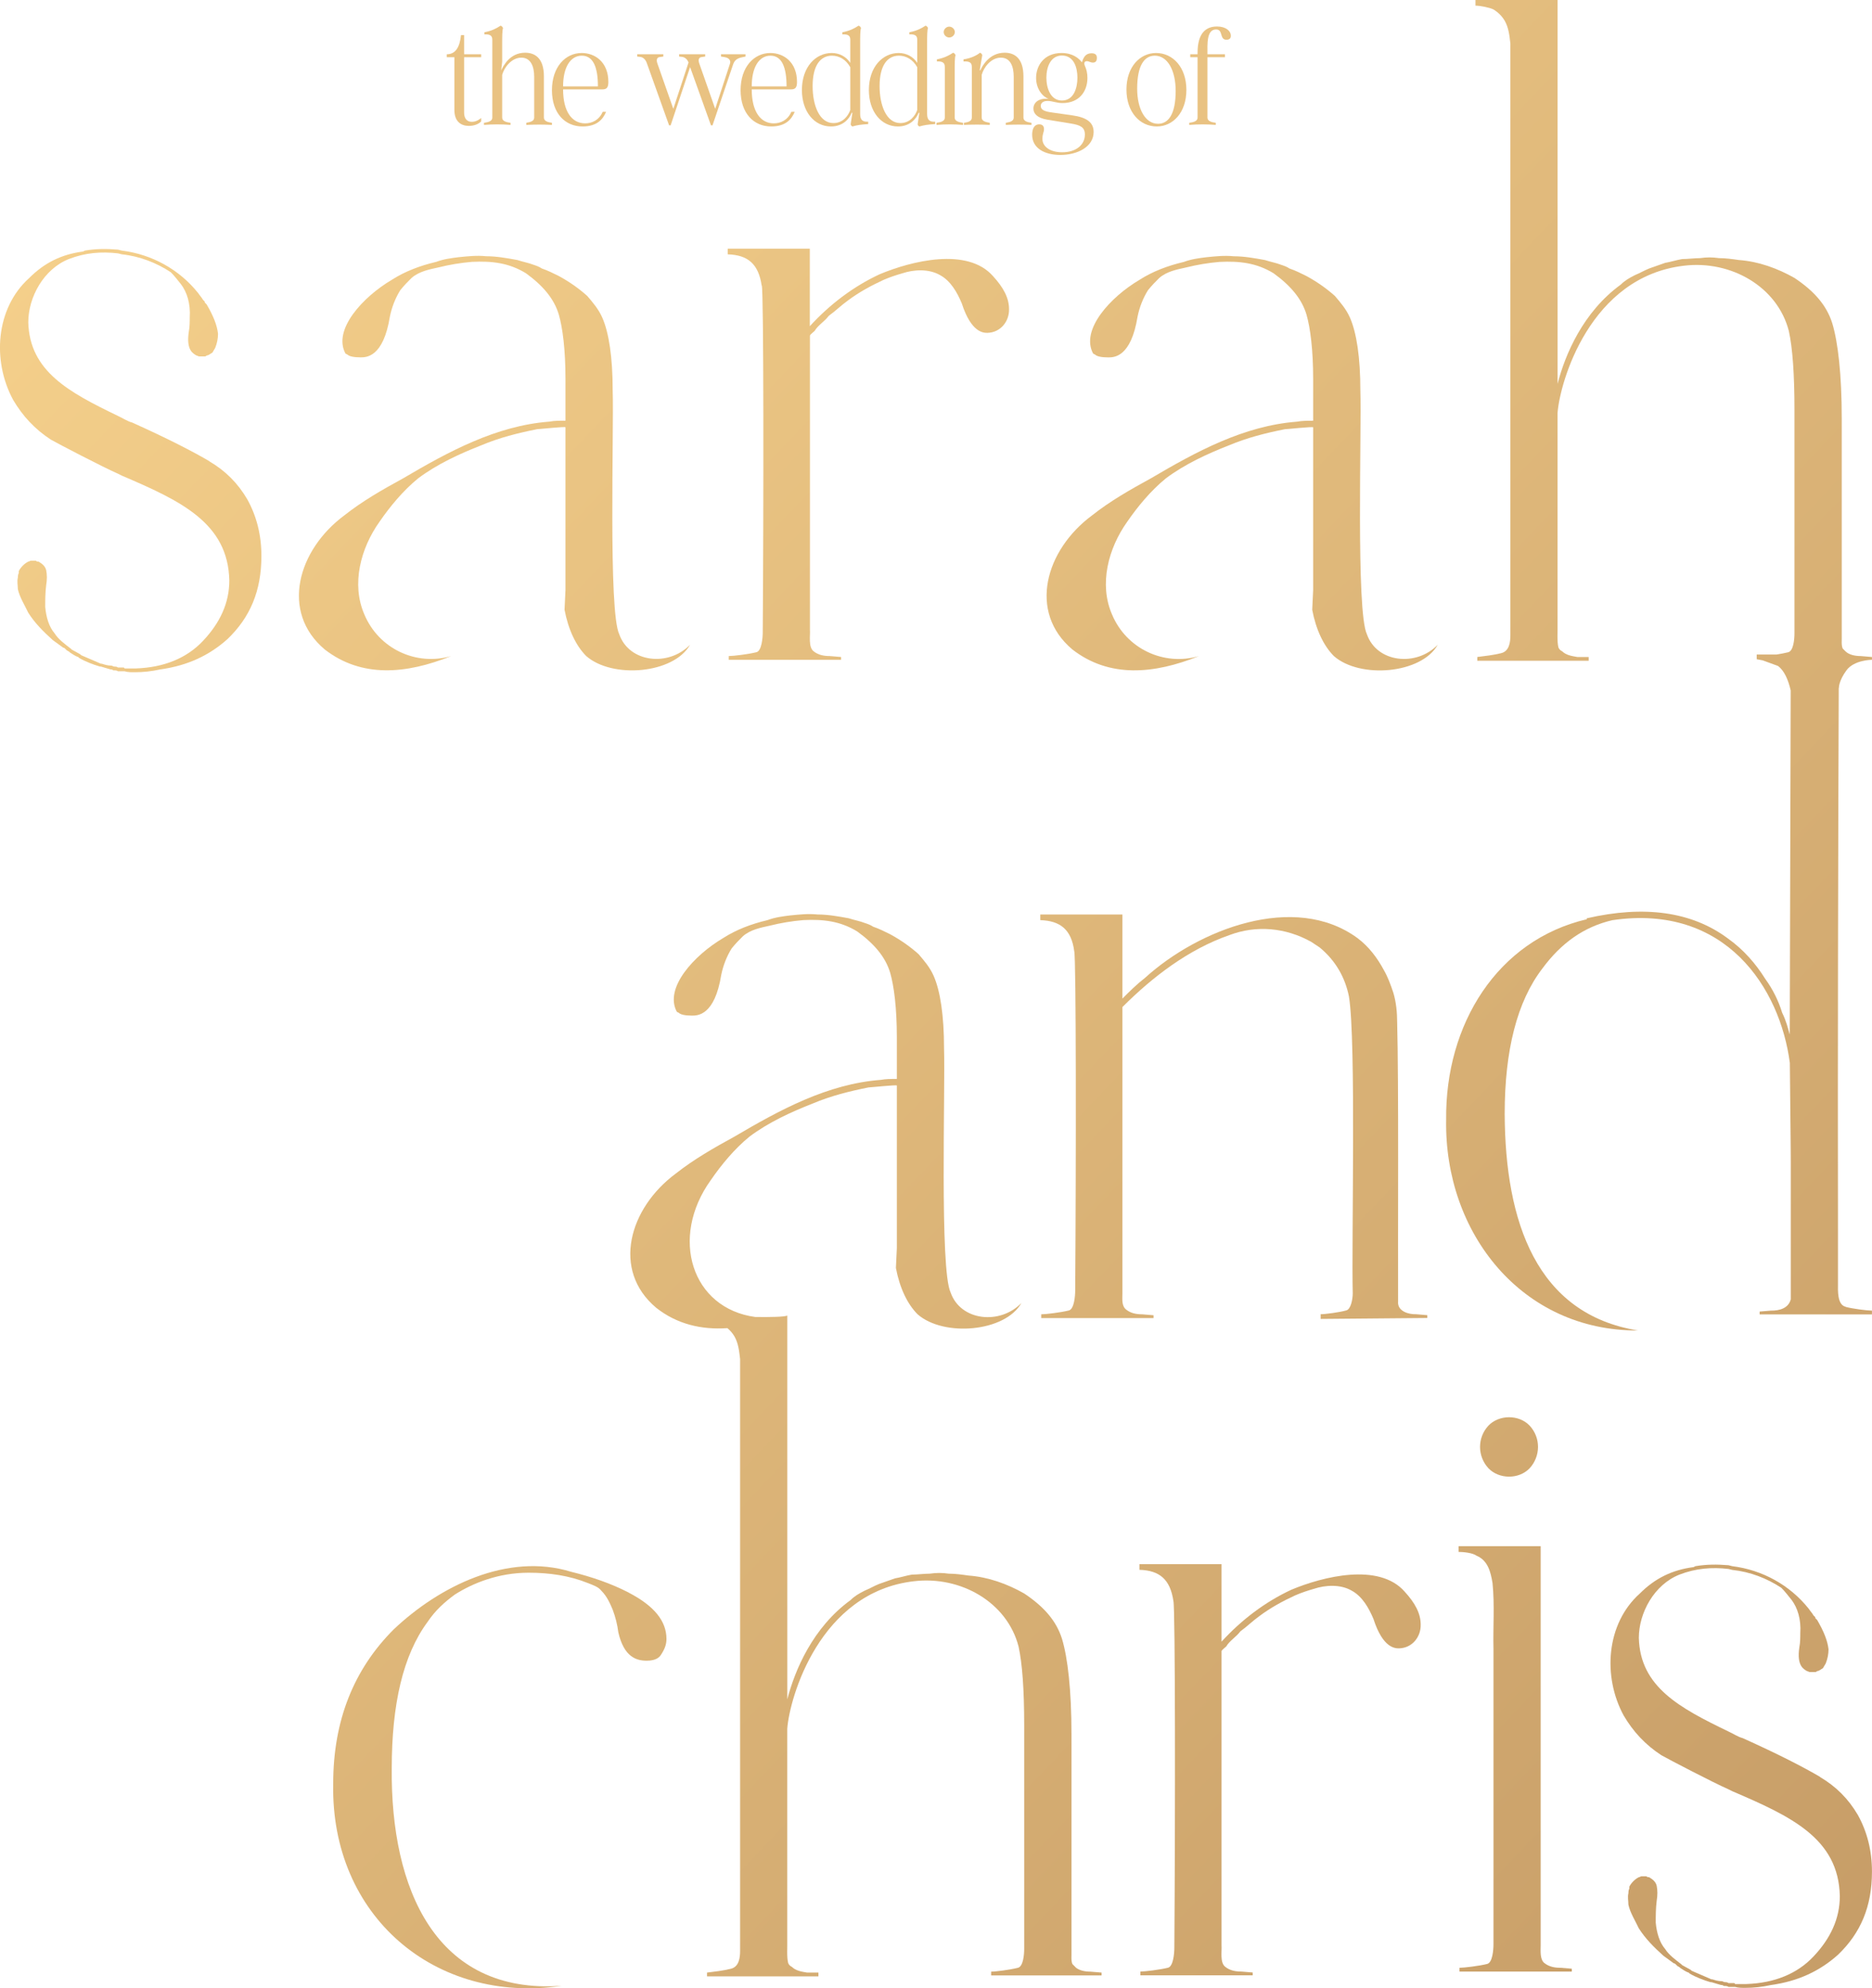
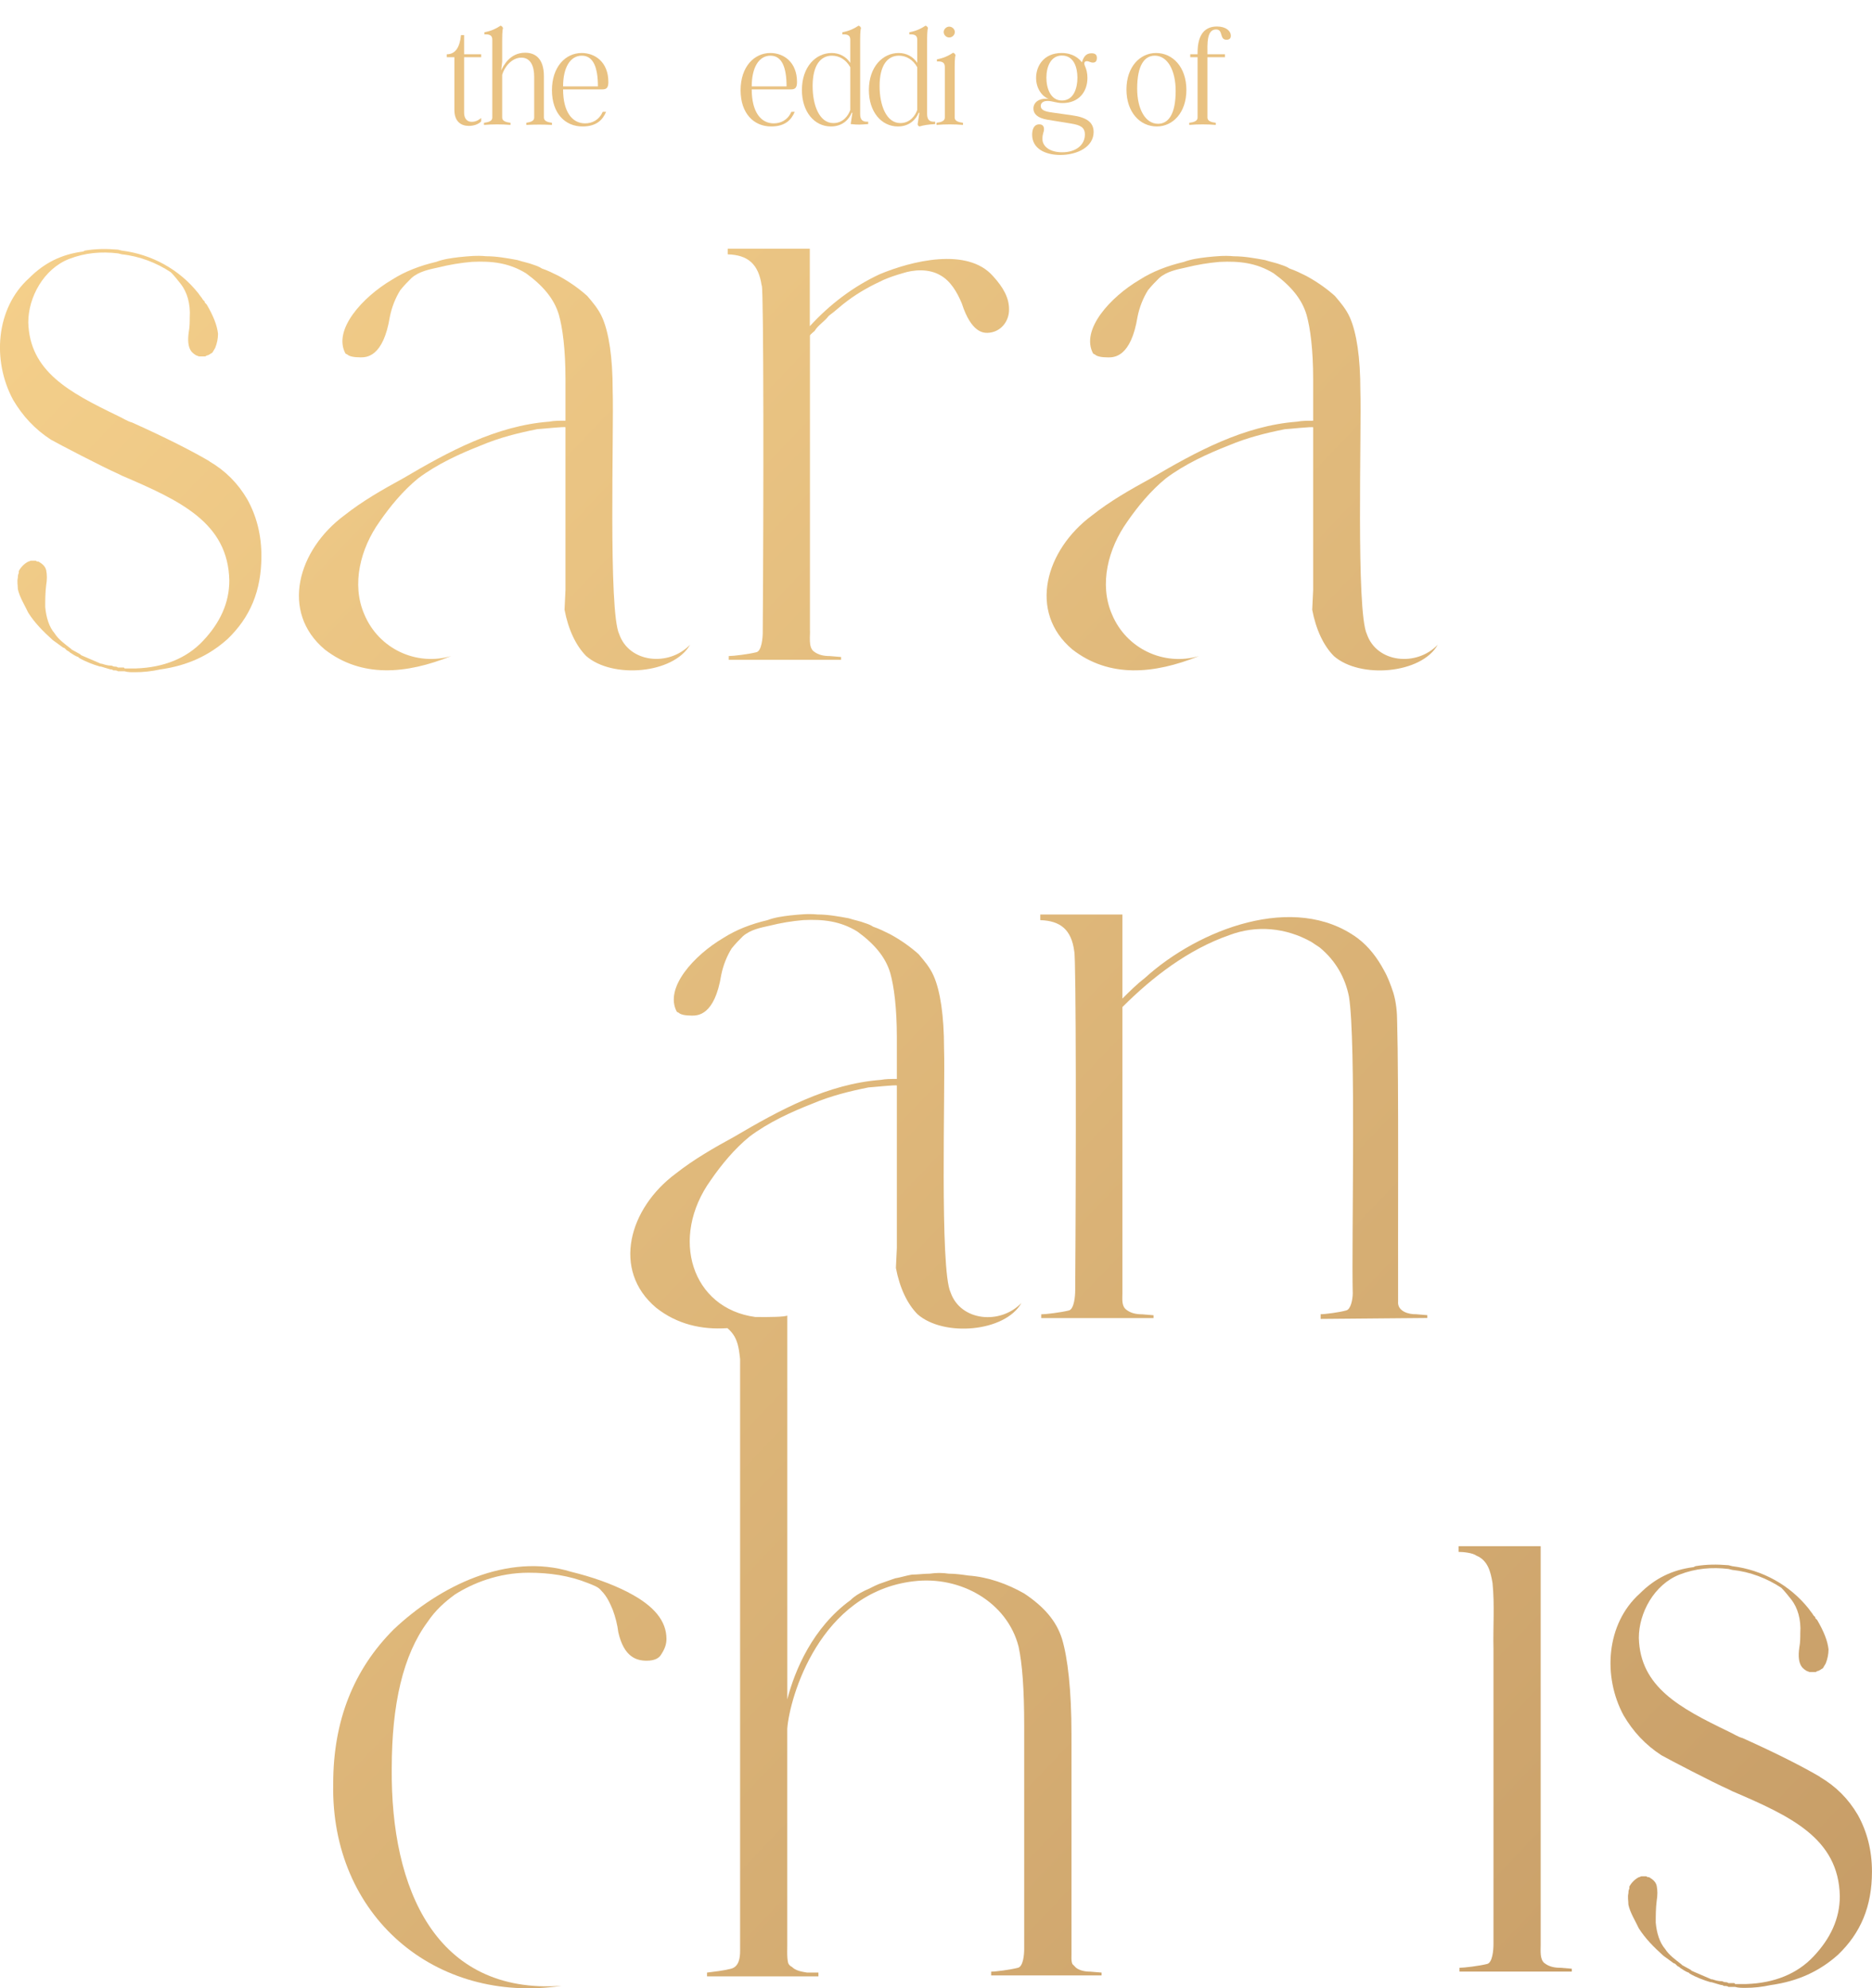
<svg xmlns="http://www.w3.org/2000/svg" width="531" height="564" viewBox="0 0 531 564" fill="none">
  <g clip-path="url(#clip0_24_12)">
    <path d="M59.438 130.857C54.887 128.171 47.653 124.427 37.481 119.857C36.122 119.504 34.811 118.593 33.464 117.985C19.59 111.288 8.399 105.332 8.023 91.439C8.023 84.317 12.368 76.319 19.542 73.475C24.178 71.676 28.742 71.323 33.464 71.87L34.532 72.138C39.617 72.673 44.436 74.557 48.454 77.231C49.522 78.3 50.323 79.37 51.403 80.719C53.005 82.87 54.086 86.079 53.819 90.102C53.819 91.172 53.819 92.789 53.551 94.126C52.75 99.486 54.887 100.288 55.7 100.835C55.967 100.835 56.234 101.102 56.501 101.102C56.501 101.102 57.217 101.102 57.302 101.102C57.593 101.102 57.8 101.102 58.103 101.102C58.281 101.102 58.459 101.013 58.637 100.835C59.171 100.835 59.705 100.3 60.239 100.033L61.041 98.696C61.575 97.359 61.842 96.01 61.842 94.672C61.575 92.254 60.506 89.58 58.625 86.359C58.447 86.18 58.269 86.002 58.091 85.824V85.557L57.557 85.022C57.29 84.487 56.756 83.952 56.222 83.15C50.869 76.441 43.101 72.15 34.532 71.08L33.464 70.813C30.247 70.546 27.31 70.546 24.093 71.08L23.559 71.348C17.405 72.15 12.575 74.569 8.29 78.859C-1.238 87.404 -2.282 102.366 3.738 113.451C6.421 118.009 9.892 121.765 14.444 124.719C16.313 125.788 29.167 132.498 33.452 134.37L34.52 134.904C51.124 142.015 64.706 148.262 65.046 164.671C65.046 171.101 62.364 176.741 57.545 181.834C52.993 186.659 46.56 189.345 38.537 189.613H35.321C35.321 189.345 35.054 189.345 34.787 189.345H33.452C33.184 189.078 32.65 189.078 32.383 189.078C32.116 189.078 31.849 188.81 31.582 188.81C30.514 188.81 29.713 188.543 28.9 188.275H28.633L23.013 185.857L22.746 185.589L20.331 184.252L20.064 183.985C18.583 182.842 16.544 181.359 15.512 179.694C13.91 177.822 13.097 175.136 12.829 172.183C12.829 170.311 12.829 168.16 13.097 166.02C13.364 164.416 13.364 163.067 13.097 161.73C12.805 160.563 11.992 159.943 10.948 159.311C10.681 159.311 10.414 159.311 10.147 159.044C9.856 159.044 9.152 159.044 8.812 159.044C8.545 159.044 8.278 159.311 8.011 159.311C6.943 159.846 5.863 160.915 5.328 161.997V162.532C5.061 163.067 5.061 163.602 5.061 163.869C4.794 164.939 5.061 166.02 5.061 167.09C5.535 169.363 7.064 171.757 8.011 173.799C9.88 176.753 12.296 179.16 14.978 181.578L17.927 183.717C18.105 183.717 18.283 183.807 18.461 183.985C18.595 184.119 18.862 184.386 18.995 184.52C19.262 184.52 19.262 184.787 19.53 184.787L19.797 185.055C20.598 185.589 21.399 186.124 22.212 186.392L22.479 186.659C24.348 187.729 26.497 188.531 28.366 189.078H28.633L31.315 189.88C31.582 189.88 31.849 189.88 32.116 190.147C32.65 190.147 33.184 190.147 33.452 190.415H35.321C36.231 190.706 37.36 190.682 38.27 190.682C40.54 190.694 42.98 190.439 45.504 189.88C53.272 188.81 59.426 185.857 64.512 181.299C70.945 175.136 74.149 167.625 74.149 157.707C74.149 151.812 72.814 146.439 70.132 141.614C67.449 137.056 63.978 133.567 59.426 130.893L59.438 130.857Z" fill="url(#paint0_linear_24_12)" />
    <path d="M127.992 186.1C117.991 189.005 107.419 183.997 103.353 174.298C99.602 165.716 102.284 155.531 107.637 148.019C110.587 143.729 114.337 139.171 118.622 135.682C123.974 131.659 130.407 128.706 136.561 126.299C141.647 124.148 147 122.811 152.365 121.741C152.899 121.741 160.4 120.939 160.4 121.206V167.333L160.133 172.961C161.201 178.588 163.349 183.146 166.286 186.1C173.703 192.59 191.096 191.156 195.745 182.879C189.652 189.199 178.473 187.984 175.657 179.925C172.513 173.52 174.164 121.765 173.788 110.741C173.788 101.358 172.719 94.381 170.838 90.09C169.77 87.671 168.156 85.8 166.553 83.928C164.138 81.776 161.468 79.905 158.518 78.3C156.916 77.498 155.302 76.696 153.7 76.161C152.899 75.626 152.097 75.359 151.284 75.091C149.949 74.557 148.335 74.289 146.733 73.754C143.783 73.22 140.846 72.685 137.896 72.685C135.214 72.417 132.811 72.685 130.128 72.952C127.98 73.22 125.844 73.487 123.707 74.289C119.156 75.359 114.871 76.975 111.121 79.382C102.952 84.207 94.322 93.518 98 100.3L98.534 100.568C99.068 101.102 100.403 101.37 102.284 101.37C103.887 101.37 108.717 101.37 110.587 89.835C111.121 87.149 112.189 84.475 113.536 82.323C114.604 80.986 115.672 79.905 116.753 78.835C118.901 76.963 121.838 76.416 124.254 75.882C127.47 75.079 130.687 74.544 133.891 74.277C139.511 74.01 144.329 74.544 149.16 77.498C153.979 80.986 157.195 84.742 158.53 89.3C159.599 93.056 160.4 99.218 160.4 107.532V119.334C158.797 119.334 157.183 119.334 155.848 119.602C140.712 120.744 127.13 128.159 114.337 135.694C108.45 138.915 102.818 142.124 97.733 146.147C84.406 155.993 79.466 173.593 92.113 184.228C102.564 192.335 115.199 191.253 127.992 186.1Z" fill="url(#paint1_linear_24_12)" />
    <path d="M216.087 80.986C216.634 82.81 216.621 143.17 216.354 179.403C216.354 180.74 216.087 184.763 214.485 185.03C212.337 185.565 208.052 186.1 206.717 186.1V187.169H238.579V186.367L235.362 186.1C233.76 186.1 232.146 185.832 230.81 184.763C229.22 183.56 229.876 180.314 229.742 178.6C229.742 176.704 229.742 174.322 229.742 172.438V102.452C229.742 100.47 229.742 97.31 229.742 95.207C229.742 94.94 230.81 94.138 231.077 93.87C232.036 92.23 233.857 91.233 235.095 89.58C236.964 88.243 238.579 86.626 240.448 85.289C243.664 82.87 247.148 80.999 250.619 79.394C252.488 78.592 254.103 78.057 255.972 77.522C259.188 76.453 263.473 76.185 266.677 78.057C269.627 79.662 271.496 82.882 272.831 86.103C275.514 94.417 278.997 94.417 280.065 94.417C283.792 94.344 286.292 91.184 286.219 87.708C286.219 84.487 284.617 81.546 281.667 78.325C274.373 70.023 258.448 74.058 249.527 77.79C242.026 81.278 235.338 86.371 229.706 92.533V70.546H206.414V72.15C212.179 72.32 215.153 74.909 216.051 80.999L216.087 80.986Z" fill="url(#paint2_linear_24_12)" />
    <path d="M387.739 179.937C384.595 173.532 386.246 121.777 385.87 110.753C385.87 101.37 384.801 94.393 382.92 90.102C381.852 87.684 380.238 85.812 378.635 83.94C376.22 81.789 373.55 79.917 370.6 78.312C368.998 77.51 367.384 76.708 365.782 76.173C364.981 75.638 364.179 75.371 363.366 75.104C362.031 74.569 360.417 74.301 358.815 73.766C355.865 73.232 352.928 72.697 349.978 72.697C347.296 72.43 344.893 72.697 342.21 72.964C340.062 73.232 337.926 73.499 335.789 74.301C331.238 75.371 326.953 76.987 323.203 79.394C315.034 84.219 306.404 93.53 310.082 100.312L310.616 100.58C311.15 101.115 312.485 101.382 314.366 101.382C315.969 101.382 320.799 101.382 322.669 89.847C323.203 87.161 324.271 84.487 325.618 82.336C326.686 80.999 327.754 79.917 328.834 78.847C330.971 76.975 333.92 76.428 336.336 75.894C339.552 75.091 342.769 74.557 345.973 74.289C351.593 74.022 356.411 74.557 361.242 77.51C366.061 80.999 369.277 84.754 370.612 89.312C371.681 93.068 372.482 99.231 372.482 107.544V119.346C370.879 119.346 369.265 119.346 367.93 119.614C352.794 120.756 339.212 128.171 326.419 135.707C320.532 138.928 314.9 142.136 309.815 146.16C296.488 156.005 291.547 173.605 304.195 184.24C314.646 192.347 327.281 191.266 340.074 186.112C330.073 189.017 319.501 184.009 315.434 174.31C311.684 165.729 314.366 155.543 319.719 148.031C322.669 143.741 326.419 139.183 330.704 135.694C336.056 131.671 342.489 128.718 348.643 126.311C353.729 124.16 359.082 122.823 364.446 121.753C364.981 121.753 372.482 120.951 372.482 121.218V167.345L372.215 172.973C373.283 178.6 375.431 183.158 378.368 186.112C385.785 192.603 403.178 191.168 407.827 182.891C401.733 189.211 390.555 187.996 387.739 179.937Z" fill="url(#paint3_linear_24_12)" />
    <path d="M396.575 369.331C396.502 350.358 396.769 306.771 396.308 289.961C396.308 287.275 396.041 284.334 395.24 281.648C394.439 279.229 393.638 277.09 392.557 275.218C390.688 271.729 388.273 268.508 385.056 266.102C367.177 252.987 339.88 263.671 324.805 277.369C322.389 279.241 320.52 281.125 318.372 283.264V259.405H295.08V261.009C300.711 261.191 303.916 263.634 304.717 269.858C305.263 271.669 305.251 329.646 304.984 366.122C304.984 367.459 304.717 371.483 303.115 371.75C300.966 372.285 296.682 372.82 295.347 372.82V373.889H327.208V373.087L323.992 372.82C322.389 372.82 320.775 372.552 319.44 371.483C318.105 370.413 318.372 368.529 318.372 366.925V362.099C318.372 354.502 318.372 345.046 318.372 337.425V285.671C326.941 277.09 337.112 269.311 348.631 265.287C356.399 262.334 364.701 263.136 371.923 267.159L374.339 268.764C378.89 272.519 381.573 277.345 382.641 282.705C384.692 295.431 383.345 351.926 383.709 366.9C383.709 368.505 383.175 371.458 381.84 371.726C379.971 372.26 375.953 372.795 374.606 372.795V374.132L404.865 373.865V373.063L401.649 372.795C399.585 372.868 396.429 371.981 396.563 369.307L396.575 369.331Z" fill="url(#paint4_linear_24_12)" />
-     <path d="M523.499 370.668C521.083 370.133 521.351 365.843 521.351 364.226V359.401V344.11C521.266 306.176 521.387 237.307 521.569 195.131H521.618C521.618 195.131 521.508 193.198 523.778 190.123C525.914 187.23 530.794 187.169 530.794 187.169H530.988V186.367L527.771 186.1C526.436 186.1 524.555 185.832 523.487 184.763L522.686 183.961C522.249 182.988 522.467 181.481 522.419 180.472V118.8C522.419 106.195 521.351 97.079 519.736 91.719C518.134 86.626 514.651 82.603 509.019 78.847C504.212 76.112 498.774 74.156 493.215 73.754C491.346 73.487 489.465 73.22 487.596 73.22C485.714 72.952 484.112 72.952 482.243 73.22C480.641 73.22 478.759 73.487 477.157 73.487C475.555 73.754 473.941 74.289 472.338 74.557L467.787 76.161C466.452 76.696 465.104 77.498 463.769 78.033C462.167 78.835 460.82 79.637 459.752 80.719C449.046 88.498 443.948 100.568 441.812 108.881V0H418.52V1.604C419.855 1.604 422.538 2.139 423.606 2.674C424.941 3.476 426.021 4.546 426.822 5.895C427.89 7.767 428.157 9.918 428.424 12.337V180.205C428.424 182.077 428.157 184.763 425.742 185.298C423.594 185.832 421.19 186.1 419.042 186.367V187.437H450.636V186.367H447.42C445.818 186.1 444.203 185.832 443.135 184.763C442.601 184.495 442.334 184.228 442.067 183.693C441.606 181.967 441.861 179.014 441.8 177.263V140.532C441.8 137.858 441.8 120.295 441.8 117.207C442.443 108.419 450.952 78.483 477.679 75.371C491.018 73.767 504.176 81.339 507.404 93.87C508.472 98.696 509.006 106.207 509.006 116.126C509.006 132.255 509.006 163.711 509.006 179.682C509.006 181.287 508.739 184.775 507.137 185.042C506.263 185.261 505.086 185.48 503.909 185.662H498.301V186.999C498.702 187.097 499.321 187.194 500.012 187.327L504.309 188.895C506.142 190.245 507.247 192.846 507.938 195.848L507.671 293.462C507.137 291.59 506.603 289.439 505.523 287.299C504.455 283.811 502.841 280.59 500.704 277.649C498.022 273.358 494.551 269.335 489.999 266.114C479.827 258.602 466.427 256.731 450.102 260.486V260.754C424.759 266.685 409.914 290.52 410.206 317.601C409.647 349.835 431.75 377.548 464.57 377.402C435.877 372.734 426.956 346.711 426.81 315.997C426.81 298.032 430.294 284.091 437.528 274.695C442.88 267.451 449.313 262.893 457.348 261.021C489.477 256.293 504.916 280.274 507.696 301.508C507.696 303.198 507.999 328.698 507.963 329.671V368.553C507.319 371.106 504.77 371.811 502.343 371.774L499.126 372.042V372.844H530.988V371.774C529.653 371.774 525.368 371.239 523.487 370.705L523.499 370.668Z" fill="url(#paint5_linear_24_12)" />
    <path d="M178.339 451.752C173.108 449.078 167.792 447.291 162.002 445.857C143.99 440.326 124.654 449.916 111.655 462.217C100.403 473.484 94.516 487.961 94.516 505.925C93.752 543.532 123.489 568.582 159.319 563.307C123.586 565.823 110.793 535.765 111.121 501.635C111.121 483.403 114.337 469.461 121.292 460.066C123.44 456.845 126.111 454.438 129.06 452.287C134.146 449.066 141.38 446.124 149.949 446.124C155.836 446.124 161.468 446.926 166.821 449.078C168.156 449.613 169.77 450.147 170.571 451.229C172.173 452.834 172.986 454.718 173.788 456.589C174.589 458.741 175.123 460.88 175.39 463.031C176.992 470.008 180.475 471.078 183.425 471.078C185.84 471.078 186.908 470.276 187.442 469.473C188.511 467.869 189.045 466.52 189.045 464.915C189.045 459.823 185.561 455.532 178.339 451.776V451.752Z" fill="url(#paint6_linear_24_12)" />
    <path d="M304.996 557.935L304.195 557.133C303.758 556.16 303.976 554.653 303.928 553.644V491.972C303.928 479.367 302.86 470.251 301.245 464.891C299.643 459.798 296.16 455.775 290.528 452.019C285.721 449.284 280.284 447.328 274.725 446.926C272.855 446.659 270.974 446.392 269.105 446.392C267.236 446.124 265.621 446.124 263.752 446.392C262.15 446.392 260.269 446.659 258.666 446.659C257.064 446.926 255.45 447.461 253.848 447.729L249.296 449.333C247.961 449.868 246.614 450.67 245.279 451.205C243.676 452.007 242.329 452.809 241.261 453.891C230.556 461.67 225.458 473.74 223.321 482.053V373.184C222.435 373.561 218.588 373.634 214.255 373.585C196.23 371.166 189.821 351.16 201.631 334.739C204.581 330.448 208.331 325.89 212.616 322.402C217.969 318.379 224.402 315.425 230.556 313.019C235.641 310.867 240.994 309.53 246.359 308.461C246.893 308.461 254.394 307.658 254.394 307.926V354.053L254.127 359.68C255.195 365.308 257.343 369.866 260.281 372.82C267.697 379.31 285.09 377.864 289.739 369.599C283.646 375.919 272.467 374.704 269.651 366.645C266.507 360.239 268.158 308.485 267.782 297.461C267.782 288.077 266.714 281.101 264.832 276.81C263.764 274.391 262.15 272.519 260.548 270.648C258.132 268.496 255.462 266.624 252.513 265.02C250.91 264.218 249.296 263.416 247.694 262.881C246.893 262.346 246.092 262.079 245.279 261.811C243.943 261.276 242.329 261.009 240.727 260.474C237.777 259.939 234.84 259.405 231.891 259.405C229.208 259.137 226.805 259.405 224.123 259.672C221.974 259.939 219.838 260.207 217.702 261.009C213.15 262.079 208.865 263.695 205.115 266.102C196.946 270.927 188.316 280.238 191.994 287.02L192.528 287.287C193.062 287.822 194.397 288.09 196.279 288.09C197.881 288.09 202.712 288.089 204.581 276.555C205.115 273.869 206.183 271.195 207.53 269.043C208.598 267.706 209.667 266.624 210.747 265.555C212.895 263.683 215.833 263.136 218.248 262.601C221.464 261.799 224.681 261.264 227.885 260.997C233.505 260.729 238.324 261.264 243.154 264.218C247.973 267.706 251.19 271.462 252.525 276.02C253.593 279.776 254.394 285.938 254.394 294.252V306.054C252.792 306.054 251.177 306.054 249.842 306.321C234.707 307.464 221.125 314.878 208.331 322.414C202.445 325.635 196.813 328.856 191.727 332.867C178.4 342.712 173.46 360.312 186.107 370.948C192.018 375.639 199.034 377.256 206.329 376.745C207.118 377.402 207.797 378.18 208.331 379.091C209.4 380.963 209.667 383.115 209.934 385.533C209.934 421.681 209.934 463.457 209.934 499.763C209.934 506.387 209.934 545.829 209.934 553.389C209.934 555.261 209.667 557.947 207.251 558.482C205.103 559.017 202.7 559.284 200.551 559.551V560.621H232.146V559.551H228.929C227.327 559.284 225.713 559.017 224.644 557.947C224.11 557.68 223.843 557.412 223.576 556.877C223.115 555.151 223.37 552.198 223.309 550.448V513.704C223.309 511.03 223.309 493.467 223.309 490.379C223.953 481.592 232.461 451.655 259.188 448.543C272.528 446.939 285.685 454.511 288.914 467.042C289.982 471.868 290.516 479.379 290.516 489.298C290.516 505.427 290.516 536.883 290.516 552.854C290.516 554.459 290.249 557.947 288.647 558.214C286.51 558.749 282.493 559.284 281.145 559.284V560.354H312.473V559.551L309.256 559.284C307.921 559.284 306.04 559.017 304.972 557.947L304.996 557.935Z" fill="url(#paint7_linear_24_12)" />
-     <path d="M366.316 450.937C358.815 454.426 352.127 459.519 346.495 465.681V443.693H323.203V445.298C328.968 445.468 331.942 448.057 332.84 454.146C333.386 455.97 333.374 516.317 333.107 552.562C333.107 553.9 332.84 557.923 331.238 558.19C329.089 558.725 324.805 559.26 323.47 559.26V560.329H355.331V559.527L352.115 559.26C350.512 559.26 348.898 558.992 347.563 557.923C345.973 556.719 346.628 553.474 346.495 551.76V468.367C346.495 468.1 347.563 467.298 347.83 467.03C348.789 465.389 350.61 464.393 351.848 462.74C353.717 461.403 355.331 459.786 357.2 458.449C360.417 456.03 363.9 454.158 367.372 452.554C369.241 451.752 370.855 451.217 372.724 450.682C375.941 449.613 380.226 449.345 383.43 451.217C386.379 452.821 388.249 456.042 389.596 459.263C392.278 467.577 395.75 467.577 396.83 467.577C400.556 467.504 403.057 464.344 402.984 460.868C402.984 457.647 401.382 454.705 398.432 451.484C391.137 443.183 375.213 447.218 366.291 450.95L366.316 450.937Z" fill="url(#paint8_linear_24_12)" />
-     <path d="M433.886 416.491C437.006 413.1 437.103 407.861 433.886 404.397C430.815 401.176 425.184 401.274 422.198 404.397C418.981 407.874 419.078 413.112 422.198 416.491C425.184 419.615 430.815 419.712 433.886 416.491Z" fill="url(#paint9_linear_24_12)" />
    <path d="M438.086 556.865C436.751 555.796 437.018 553.377 437.018 551.772V516.378C437.018 491.68 437.018 463.469 437.018 438.613H413.726V440.217C415.061 440.217 417.743 440.484 418.811 441.287C422.028 442.624 422.829 445.845 423.363 449.066C423.994 455.289 423.472 461.585 423.63 467.832V551.493C423.63 553.097 423.363 556.853 421.761 557.12C419.624 557.655 415.328 558.19 413.993 558.19V559.26H445.854V558.457L442.638 558.19C441.035 558.19 439.421 557.923 438.086 556.853V556.865Z" fill="url(#paint10_linear_24_12)" />
    <path d="M516.277 504.041C511.725 501.355 504.491 497.611 494.32 493.041C492.96 492.689 491.65 491.777 490.302 491.169C476.429 484.472 465.238 478.516 464.862 464.624C464.862 457.501 469.207 449.503 476.38 446.659C481.017 444.86 485.581 444.508 490.302 445.055L491.37 445.322C496.456 445.857 501.275 447.741 505.292 450.415C506.36 451.484 507.162 452.566 508.242 453.903C509.844 456.055 510.924 459.263 510.657 463.287C510.657 464.356 510.657 465.973 510.39 467.31C509.589 472.67 511.725 473.472 512.526 474.019C512.793 474.019 513.06 474.287 513.328 474.287C513.328 474.287 514.044 474.287 514.129 474.287C514.42 474.287 514.626 474.287 514.93 474.287C515.108 474.287 515.286 474.197 515.464 474.019C515.998 474.019 516.532 473.484 517.066 473.217L517.867 471.88C518.401 470.543 518.668 469.194 518.668 467.857C518.401 465.438 517.333 462.764 515.452 459.543C515.274 459.365 515.096 459.186 514.918 459.008V458.741L514.383 458.206C514.116 457.671 513.582 457.136 513.048 456.334C507.696 449.625 499.927 445.334 491.358 444.265L490.29 443.997C487.074 443.73 484.136 443.73 480.92 444.265L480.386 444.532C474.232 445.334 469.401 447.753 465.117 452.044C455.588 460.588 454.545 475.551 460.565 486.636C463.247 491.194 466.719 494.95 471.27 497.903C473.152 498.973 485.993 505.682 490.278 507.554L491.346 508.089C507.95 515.211 521.533 521.447 521.872 537.855C521.872 544.297 519.19 549.925 514.371 555.018C509.82 559.843 503.387 562.529 495.364 562.797H492.147C492.147 562.529 491.88 562.529 491.613 562.529H490.278C490.011 562.262 489.477 562.262 489.21 562.262C488.943 562.262 488.676 561.995 488.409 561.995C487.341 561.995 486.54 561.727 485.726 561.46H485.459L479.84 559.041L479.573 558.774L477.157 557.437L476.89 557.169C475.409 556.027 473.37 554.544 472.338 552.879C470.736 551.007 469.923 548.321 469.656 545.367C469.656 543.495 469.656 541.344 469.923 539.205C470.19 537.6 470.19 536.251 469.923 534.914C469.632 533.747 468.819 533.127 467.787 532.495C467.52 532.495 467.253 532.495 466.986 532.228C466.694 532.228 465.99 532.228 465.651 532.228C465.384 532.228 465.117 532.495 464.85 532.495C463.781 533.03 462.701 534.1 462.167 535.181V535.716C461.9 536.251 461.9 536.786 461.9 537.053C461.633 538.123 461.9 539.205 461.9 540.274C462.373 542.547 463.903 544.942 464.85 546.984C466.719 549.937 469.134 552.344 471.817 554.763L474.766 556.914C474.944 556.914 475.122 557.003 475.3 557.181C475.434 557.315 475.701 557.582 475.834 557.716C476.101 557.716 476.101 557.983 476.368 557.983L476.635 558.251C477.436 558.786 478.237 559.321 479.051 559.588L479.318 559.855C481.187 560.925 483.335 561.727 485.204 562.274H485.471L488.154 563.076C488.421 563.076 488.688 563.076 488.955 563.344C489.489 563.344 490.023 563.344 490.29 563.611H492.159C493.07 563.903 494.198 563.879 495.109 563.879C497.379 563.891 499.818 563.635 502.343 563.076C510.111 562.007 516.265 559.053 521.351 554.495C527.783 548.333 530.988 540.821 530.988 530.903C530.988 525.008 529.653 519.636 526.97 514.81C524.288 510.252 520.816 506.764 516.265 504.078L516.277 504.041Z" fill="url(#paint11_linear_24_12)" />
    <path d="M136.486 34.434V33.474C136.086 33.794 135.166 34.554 133.846 34.554C132.166 34.554 131.646 33.274 131.646 31.914V16.234H136.486V15.394H131.646V9.954H130.766C130.406 13.474 129.166 15.394 126.726 15.394V16.234H128.886V31.154C128.886 34.674 130.966 35.714 133.006 35.714C134.246 35.714 135.686 35.314 136.486 34.434Z" fill="#E9C282" />
    <path d="M154.284 33.354V21.674C154.284 16.354 151.604 14.954 148.964 14.954C144.564 14.954 142.764 18.754 142.164 19.954L142.444 17.474V12.714C142.444 10.274 142.444 8.754 142.684 7.954C142.524 7.594 142.324 7.394 142.004 7.274C140.684 8.154 139.324 8.794 137.404 9.154V9.754C138.804 9.674 139.644 9.994 139.644 11.234V33.354C139.644 34.354 138.564 34.674 137.284 34.834V35.434C139.764 35.234 142.324 35.234 144.804 35.434V34.834C143.564 34.674 142.444 34.354 142.444 33.354V21.234C142.964 19.274 145.004 16.354 147.884 16.354C150.564 16.354 151.524 18.874 151.524 21.754V33.354C151.524 34.354 150.484 34.634 149.284 34.834V35.434C151.684 35.314 154.164 35.314 156.564 35.434V34.834C155.364 34.674 154.284 34.354 154.284 33.354Z" fill="#E9C282" />
    <path d="M171.922 31.714H170.962C169.922 34.114 167.882 34.994 165.962 34.994C162.282 34.994 159.722 31.714 159.722 25.354H170.922C172.202 25.354 172.562 24.674 172.562 23.234C172.562 17.674 168.842 15.034 165.002 15.034C160.402 15.034 156.562 18.954 156.562 25.594C156.562 32.154 160.282 35.874 165.242 35.874C169.202 35.874 170.962 33.994 171.922 31.714ZM169.602 24.514H159.722C159.722 19.194 161.722 15.794 165.042 15.794C168.322 15.794 169.602 19.194 169.602 24.514Z" fill="#E9C282" />
-     <path d="M204.509 15.394V16.034L205.509 16.194C206.989 16.434 207.349 17.314 207.029 18.154L202.869 30.874L198.349 17.994C198.069 17.234 198.069 16.314 198.949 16.194L200.029 16.034V15.394H192.629V16.034L193.349 16.114C194.349 16.194 194.949 16.874 195.309 17.714L190.989 30.874L186.469 17.994C186.189 17.234 186.189 16.314 187.069 16.194L188.149 16.034V15.394H180.749V16.034L181.469 16.114C182.549 16.194 183.189 17.034 183.509 17.994L189.789 35.554H190.229L195.749 19.034L201.669 35.554H202.109L207.989 18.154C208.549 16.594 209.869 16.354 211.109 16.114L211.469 16.034V15.394H204.509Z" fill="#E9C282" />
    <path d="M225.431 31.714H224.471C223.431 34.114 221.391 34.994 219.471 34.994C215.791 34.994 213.231 31.714 213.231 25.354H224.431C225.711 25.354 226.071 24.674 226.071 23.234C226.071 17.674 222.351 15.034 218.511 15.034C213.911 15.034 210.071 18.954 210.071 25.594C210.071 32.154 213.791 35.874 218.751 35.874C222.711 35.874 224.471 33.994 225.431 31.714ZM223.111 24.514H213.231C213.231 19.194 215.231 15.794 218.551 15.794C221.831 15.794 223.111 19.194 223.111 24.514Z" fill="#E9C282" />
-     <path d="M243.985 32.314V12.714C243.985 10.274 243.985 8.754 244.225 7.954C244.105 7.594 243.865 7.394 243.545 7.274C242.225 8.154 240.865 8.794 238.945 9.154V9.754C240.345 9.674 241.185 9.994 241.185 11.234V17.834C240.025 16.074 238.145 15.034 235.905 15.034C231.425 15.034 227.465 18.914 227.465 25.554C227.465 31.634 230.945 35.874 235.705 35.874C239.105 35.874 240.905 33.714 241.585 31.994H241.785L241.305 35.194C241.305 35.554 241.545 35.754 241.785 35.874C243.385 35.434 244.105 35.354 246.265 35.194V34.514C244.705 34.634 243.985 34.034 243.985 32.314ZM241.185 31.194C240.625 32.794 239.145 34.914 236.385 34.914C232.425 34.914 230.505 29.874 230.505 24.434C230.505 18.514 232.745 15.794 235.985 15.794C238.065 15.794 239.985 16.914 241.185 19.074V31.194Z" fill="#E9C282" />
+     <path d="M243.985 32.314V12.714C243.985 10.274 243.985 8.754 244.225 7.954C244.105 7.594 243.865 7.394 243.545 7.274C242.225 8.154 240.865 8.794 238.945 9.154V9.754C240.345 9.674 241.185 9.994 241.185 11.234V17.834C240.025 16.074 238.145 15.034 235.905 15.034C231.425 15.034 227.465 18.914 227.465 25.554C227.465 31.634 230.945 35.874 235.705 35.874C239.105 35.874 240.905 33.714 241.585 31.994H241.785L241.305 35.194C243.385 35.434 244.105 35.354 246.265 35.194V34.514C244.705 34.634 243.985 34.034 243.985 32.314ZM241.185 31.194C240.625 32.794 239.145 34.914 236.385 34.914C232.425 34.914 230.505 29.874 230.505 24.434C230.505 18.514 232.745 15.794 235.985 15.794C238.065 15.794 239.985 16.914 241.185 19.074V31.194Z" fill="#E9C282" />
    <path d="M262.98 32.314V12.714C262.98 10.274 262.98 8.754 263.22 7.954C263.1 7.594 262.86 7.394 262.54 7.274C261.22 8.154 259.86 8.794 257.94 9.154V9.754C259.34 9.674 260.18 9.994 260.18 11.234V17.834C259.02 16.074 257.14 15.034 254.9 15.034C250.42 15.034 246.46 18.914 246.46 25.554C246.46 31.634 249.94 35.874 254.7 35.874C258.1 35.874 259.9 33.714 260.58 31.994H260.78L260.3 35.194C260.3 35.554 260.54 35.754 260.78 35.874C262.38 35.434 263.1 35.354 265.26 35.194V34.514C263.7 34.634 262.98 34.034 262.98 32.314ZM260.18 31.194C259.62 32.794 258.14 34.914 255.38 34.914C251.42 34.914 249.5 29.874 249.5 24.434C249.5 18.514 251.74 15.794 254.98 15.794C257.06 15.794 258.98 16.914 260.18 19.074V31.194Z" fill="#E9C282" />
    <path d="M269.241 10.634C270.081 10.634 270.841 9.954 270.841 9.074C270.841 8.274 270.081 7.554 269.241 7.554C268.441 7.554 267.681 8.274 267.681 9.074C267.681 9.954 268.441 10.634 269.241 10.634ZM270.801 33.354V20.434C270.801 17.954 270.801 16.434 271.041 15.634C270.881 15.274 270.681 15.074 270.361 14.954C269.041 15.834 267.681 16.474 265.761 16.834V17.434C267.161 17.354 268.001 17.674 268.001 18.954V33.354C268.001 34.354 266.921 34.674 265.641 34.834V35.434C268.121 35.234 270.681 35.234 273.161 35.434V34.834C271.921 34.674 270.801 34.354 270.801 33.354Z" fill="#E9C282" />
-     <path d="M290.303 33.354V21.674C290.303 16.354 287.623 14.954 284.983 14.954C280.583 14.954 278.623 18.754 278.063 19.954H277.903L278.623 15.634C278.503 15.274 278.303 15.074 277.983 14.954C277.063 15.714 275.383 16.554 273.303 16.834V17.434C274.903 17.354 275.663 17.674 275.663 18.954V33.354C275.663 34.354 274.663 34.674 273.423 34.834V35.434C275.863 35.314 278.303 35.314 280.743 35.434V34.834C279.543 34.634 278.463 34.354 278.463 33.354V21.234C278.983 19.274 280.983 16.354 283.903 16.354C286.623 16.354 287.543 18.874 287.543 21.754V33.354C287.543 34.354 286.543 34.634 285.303 34.834V35.434C287.703 35.314 290.183 35.314 292.583 35.434V34.834C291.383 34.674 290.303 34.354 290.303 33.354Z" fill="#E9C282" />
    <path d="M309.613 15.114C307.933 15.114 307.333 16.274 306.893 17.674C306.093 16.634 304.373 15.034 301.133 15.034C296.133 15.034 293.893 18.634 293.893 22.114C293.893 25.274 295.773 27.474 297.493 28.074C294.933 27.714 293.133 28.914 293.133 30.794C293.133 32.274 294.253 33.474 297.093 33.954L303.733 35.034C306.413 35.474 307.733 36.074 307.733 38.154C307.733 41.074 305.253 43.194 301.293 43.194C297.613 43.194 295.693 41.394 295.693 39.474C295.693 37.714 296.133 37.634 296.133 36.594C296.133 35.794 295.693 35.274 294.813 35.274C293.213 35.274 292.773 36.794 292.773 38.234C292.773 42.034 296.293 43.954 300.773 43.954C305.653 43.954 310.213 41.634 310.213 37.434C310.213 34.674 308.173 33.274 304.093 32.714L298.453 31.914C296.333 31.634 295.213 31.194 295.213 30.034C295.213 29.394 295.693 28.634 297.133 28.634C298.573 28.634 299.573 29.234 301.413 29.234C305.933 29.234 308.453 26.114 308.453 22.114C308.453 20.794 308.213 19.754 307.733 18.674C307.453 18.034 307.493 17.354 308.293 17.354C308.893 17.354 309.293 17.754 310.013 17.754C310.653 17.754 311.133 17.434 311.133 16.434C311.133 15.554 310.693 15.114 309.613 15.114ZM301.213 28.514C297.973 28.514 296.813 24.994 296.813 22.034C296.813 19.074 297.973 15.754 301.213 15.754C304.573 15.754 305.613 19.074 305.613 22.034C305.613 24.994 304.573 28.514 301.213 28.514Z" fill="#E9C282" />
    <path d="M327.923 15.034C323.363 15.034 319.523 18.954 319.523 25.394C319.523 31.834 323.363 35.874 328.123 35.874C332.683 35.874 336.523 31.954 336.523 25.514C336.523 19.074 332.683 15.034 327.923 15.034ZM328.483 35.114C324.843 35.114 322.563 30.874 322.563 25.154C322.563 18.554 324.603 15.794 327.563 15.794C331.203 15.794 333.483 19.994 333.483 25.794C333.483 32.354 331.443 35.114 328.483 35.114Z" fill="#E9C282" />
    <path d="M345.217 7.514C342.057 7.514 339.697 9.394 339.697 14.954V15.394H337.617V16.234H339.697V33.354C339.697 34.354 338.617 34.674 337.337 34.834V35.434C339.817 35.234 342.377 35.234 344.857 35.434V34.834C343.617 34.674 342.497 34.354 342.497 33.354V16.234H347.457V15.394H342.497C342.497 12.554 342.217 8.354 344.937 8.354C347.057 8.354 345.817 11.274 347.897 11.274C349.057 11.274 349.137 10.514 349.137 10.114C349.137 8.834 347.777 7.514 345.217 7.514Z" fill="#E9C282" />
  </g>
  <defs>
    <linearGradient id="paint0_linear_24_12" x1="-131.415" y1="-27.457" x2="670.933" y2="737.179" gradientUnits="userSpaceOnUse">
      <stop stop-color="#FFDB93" />
      <stop offset="1" stop-color="#B88D5C" />
    </linearGradient>
    <linearGradient id="paint1_linear_24_12" x1="-87.719" y1="-73.317" x2="714.641" y2="691.332" gradientUnits="userSpaceOnUse">
      <stop stop-color="#FFDB93" />
      <stop offset="1" stop-color="#B88D5C" />
    </linearGradient>
    <linearGradient id="paint2_linear_24_12" x1="-32.262" y1="-131.501" x2="770.098" y2="633.135" gradientUnits="userSpaceOnUse">
      <stop stop-color="#FFDB93" />
      <stop offset="1" stop-color="#B88D5C" />
    </linearGradient>
    <linearGradient id="paint3_linear_24_12" x1="13.376" y1="-179.378" x2="815.724" y2="585.258" gradientUnits="userSpaceOnUse">
      <stop stop-color="#FFDB93" />
      <stop offset="1" stop-color="#B88D5C" />
    </linearGradient>
    <linearGradient id="paint4_linear_24_12" x1="-79.854" y1="-81.558" x2="722.494" y2="683.079" gradientUnits="userSpaceOnUse">
      <stop stop-color="#FFDB93" />
      <stop offset="1" stop-color="#B88D5C" />
    </linearGradient>
    <linearGradient id="paint5_linear_24_12" x1="34.337" y1="-201.378" x2="836.686" y2="563.258" gradientUnits="userSpaceOnUse">
      <stop stop-color="#FFDB93" />
      <stop offset="1" stop-color="#B88D5C" />
    </linearGradient>
    <linearGradient id="paint6_linear_24_12" x1="-262.538" y1="110.133" x2="539.81" y2="874.782" gradientUnits="userSpaceOnUse">
      <stop stop-color="#FFDB93" />
      <stop offset="1" stop-color="#B88D5C" />
    </linearGradient>
    <linearGradient id="paint7_linear_24_12" x1="-179.881" y1="23.398" x2="622.467" y2="788.034" gradientUnits="userSpaceOnUse">
      <stop stop-color="#FFDB93" />
      <stop offset="1" stop-color="#B88D5C" />
    </linearGradient>
    <linearGradient id="paint8_linear_24_12" x1="-162.73" y1="5.409" x2="639.618" y2="770.045" gradientUnits="userSpaceOnUse">
      <stop stop-color="#FFDB93" />
      <stop offset="1" stop-color="#B88D5C" />
    </linearGradient>
    <linearGradient id="paint9_linear_24_12" x1="-83.156" y1="-78.094" x2="719.193" y2="686.543" gradientUnits="userSpaceOnUse">
      <stop stop-color="#FFDB93" />
      <stop offset="1" stop-color="#B88D5C" />
    </linearGradient>
    <linearGradient id="paint10_linear_24_12" x1="-128.514" y1="-30.508" x2="673.834" y2="734.14" gradientUnits="userSpaceOnUse">
      <stop stop-color="#FFDB93" />
      <stop offset="1" stop-color="#B88D5C" />
    </linearGradient>
    <linearGradient id="paint11_linear_24_12" x1="-99.796" y1="-60.639" x2="702.552" y2="703.997" gradientUnits="userSpaceOnUse">
      <stop stop-color="#FFDB93" />
      <stop offset="1" stop-color="#B88D5C" />
    </linearGradient>
    <clipPath id="clip0_24_12">
      <rect width="531" height="564" fill="white" />
    </clipPath>
  </defs>
</svg>